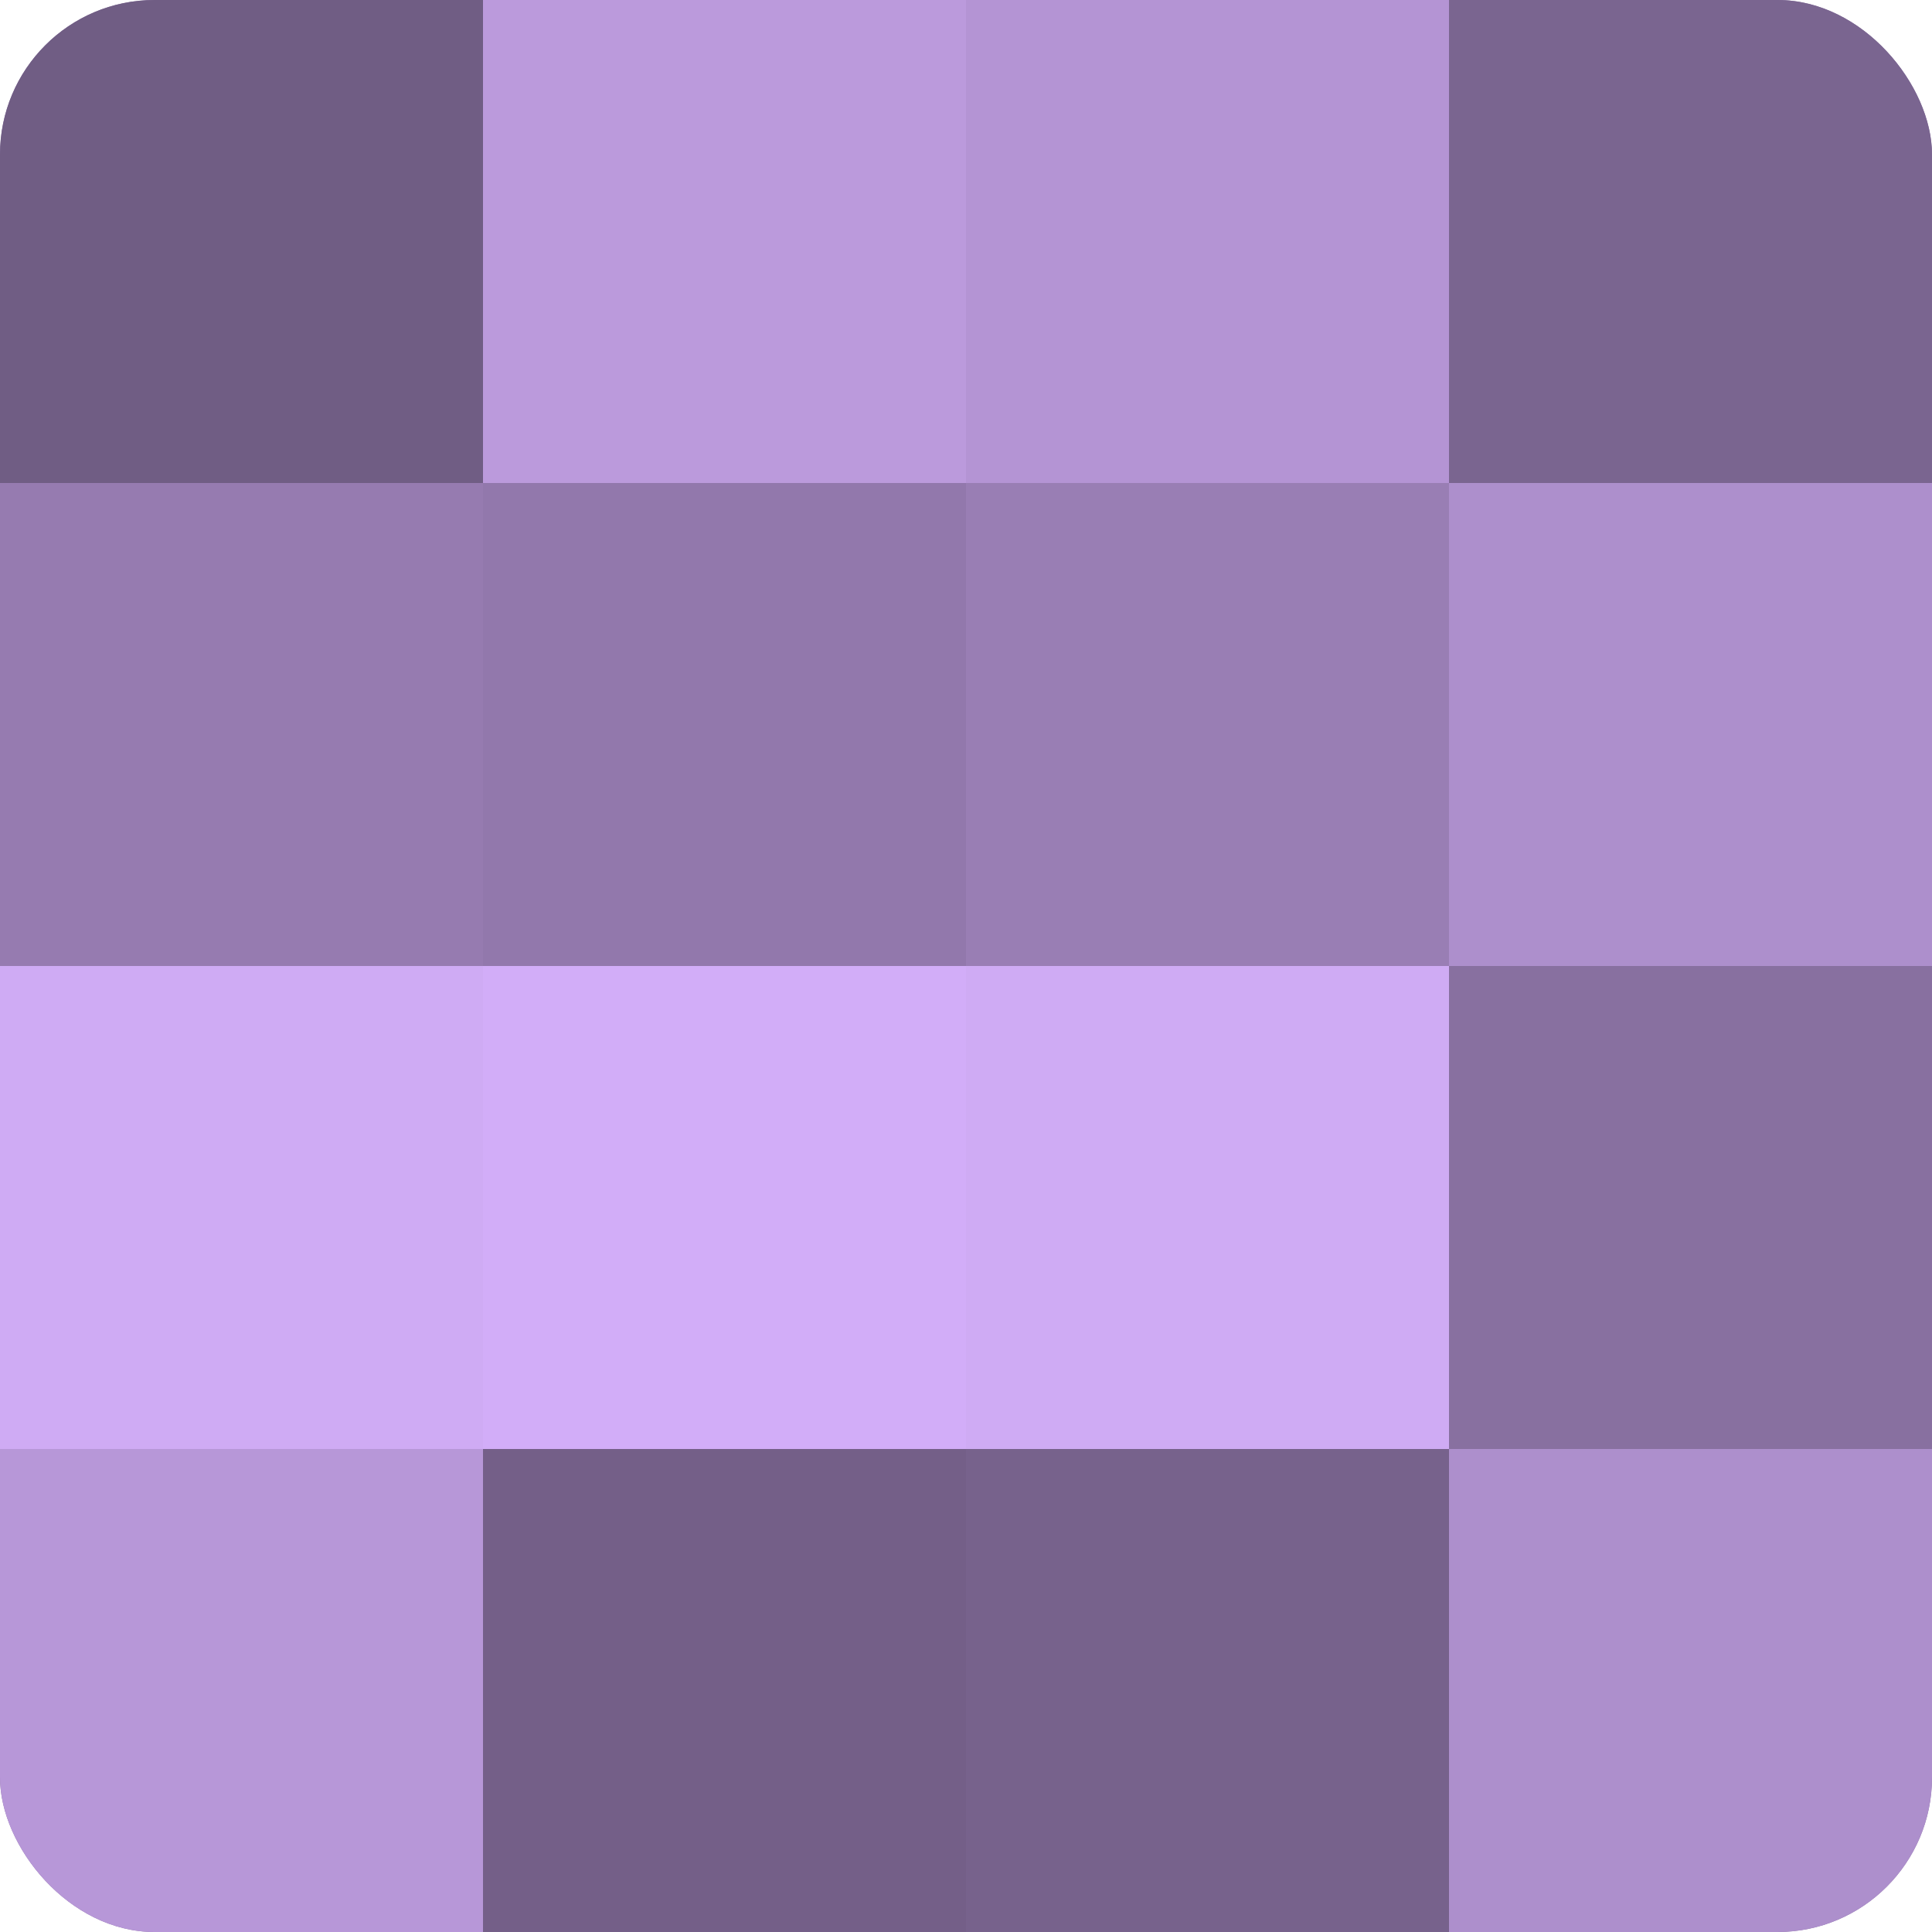
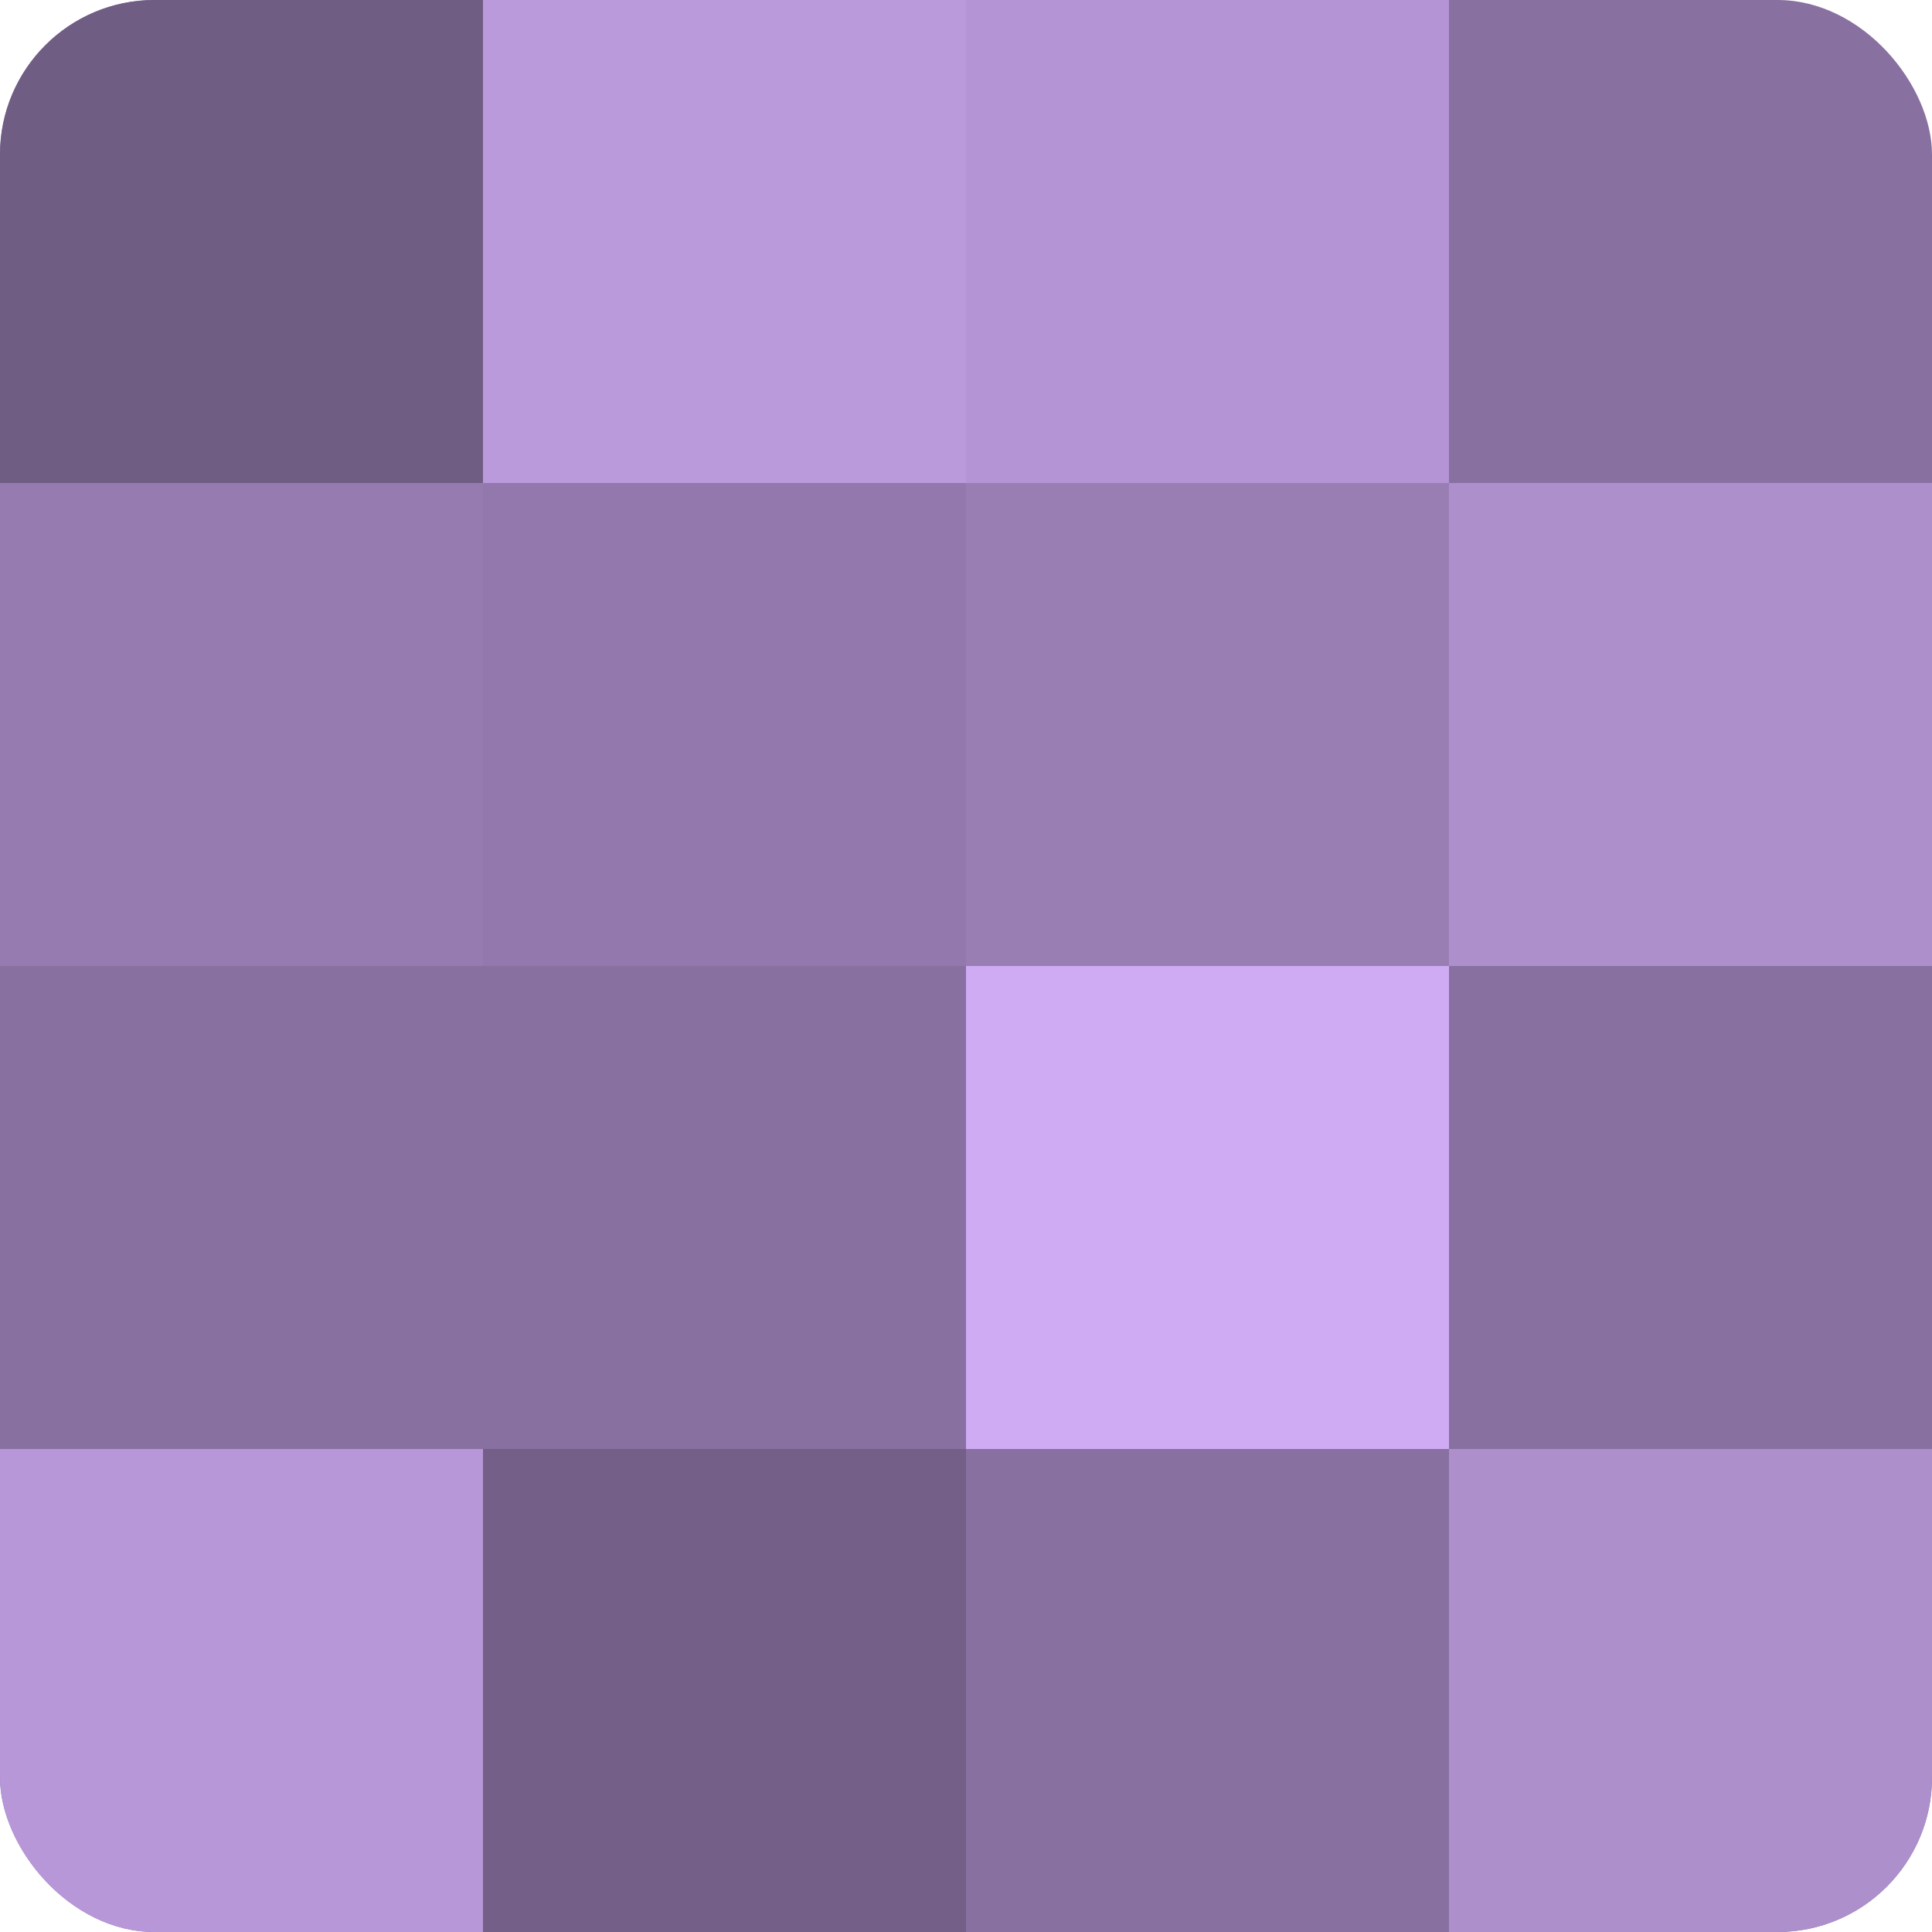
<svg xmlns="http://www.w3.org/2000/svg" width="60" height="60" viewBox="0 0 100 100" preserveAspectRatio="xMidYMid meet">
  <defs>
    <clipPath id="c" width="100" height="100">
      <rect width="100" height="100" rx="8" ry="8" />
    </clipPath>
  </defs>
  <g clip-path="url(#c)">
    <rect width="100" height="100" fill="#8870a0" />
    <rect width="25" height="25" fill="#705d84" />
    <rect y="25" width="25" height="25" fill="#967bb0" />
-     <rect y="50" width="25" height="25" fill="#cfabf4" />
    <rect y="75" width="25" height="25" fill="#b797d8" />
    <rect x="25" width="25" height="25" fill="#bb9adc" />
    <rect x="25" y="25" width="25" height="25" fill="#9278ac" />
-     <rect x="25" y="50" width="25" height="25" fill="#d2adf8" />
    <rect x="25" y="75" width="25" height="25" fill="#745f88" />
    <rect x="50" width="25" height="25" fill="#b494d4" />
    <rect x="50" y="25" width="25" height="25" fill="#997eb4" />
    <rect x="50" y="50" width="25" height="25" fill="#cfabf4" />
-     <rect x="50" y="75" width="25" height="25" fill="#77628c" />
-     <rect x="75" width="25" height="25" fill="#7a6590" />
    <rect x="75" y="25" width="25" height="25" fill="#ad8fcc" />
    <rect x="75" y="50" width="25" height="25" fill="#8870a0" />
    <rect x="75" y="75" width="25" height="25" fill="#ad8fcc" />
  </g>
</svg>